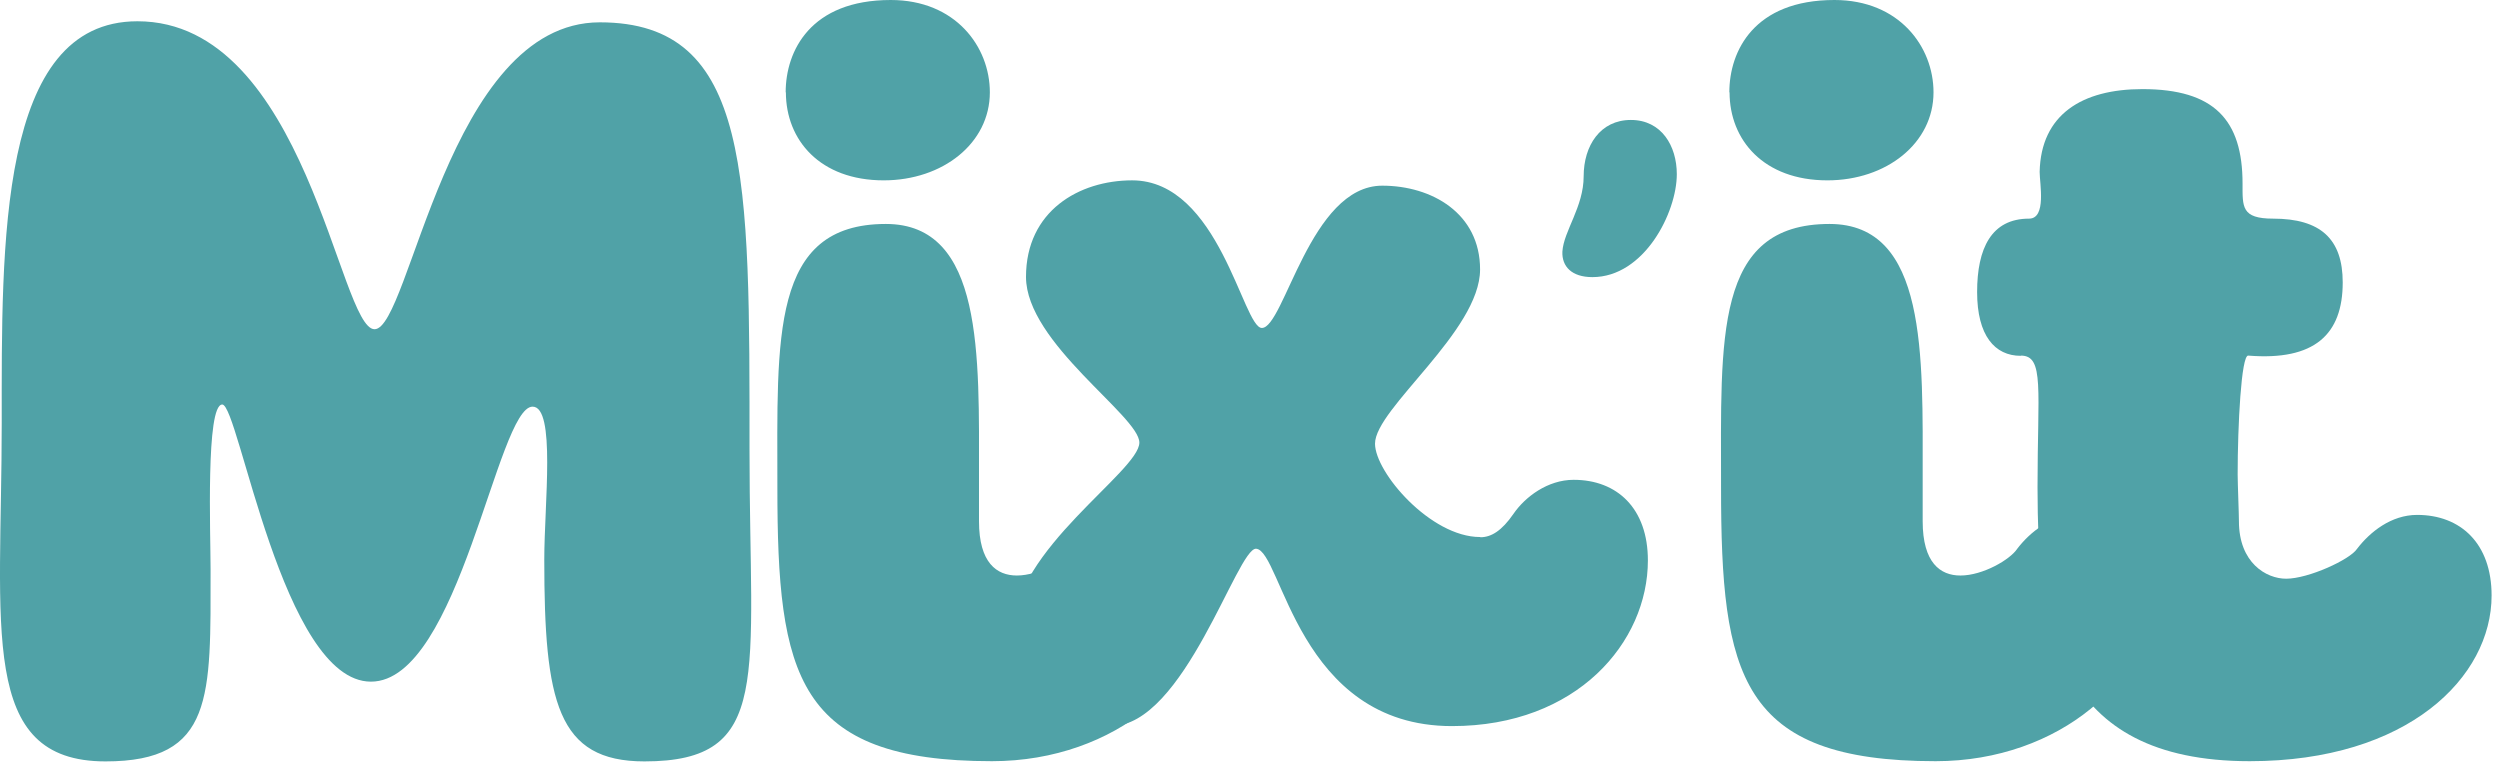
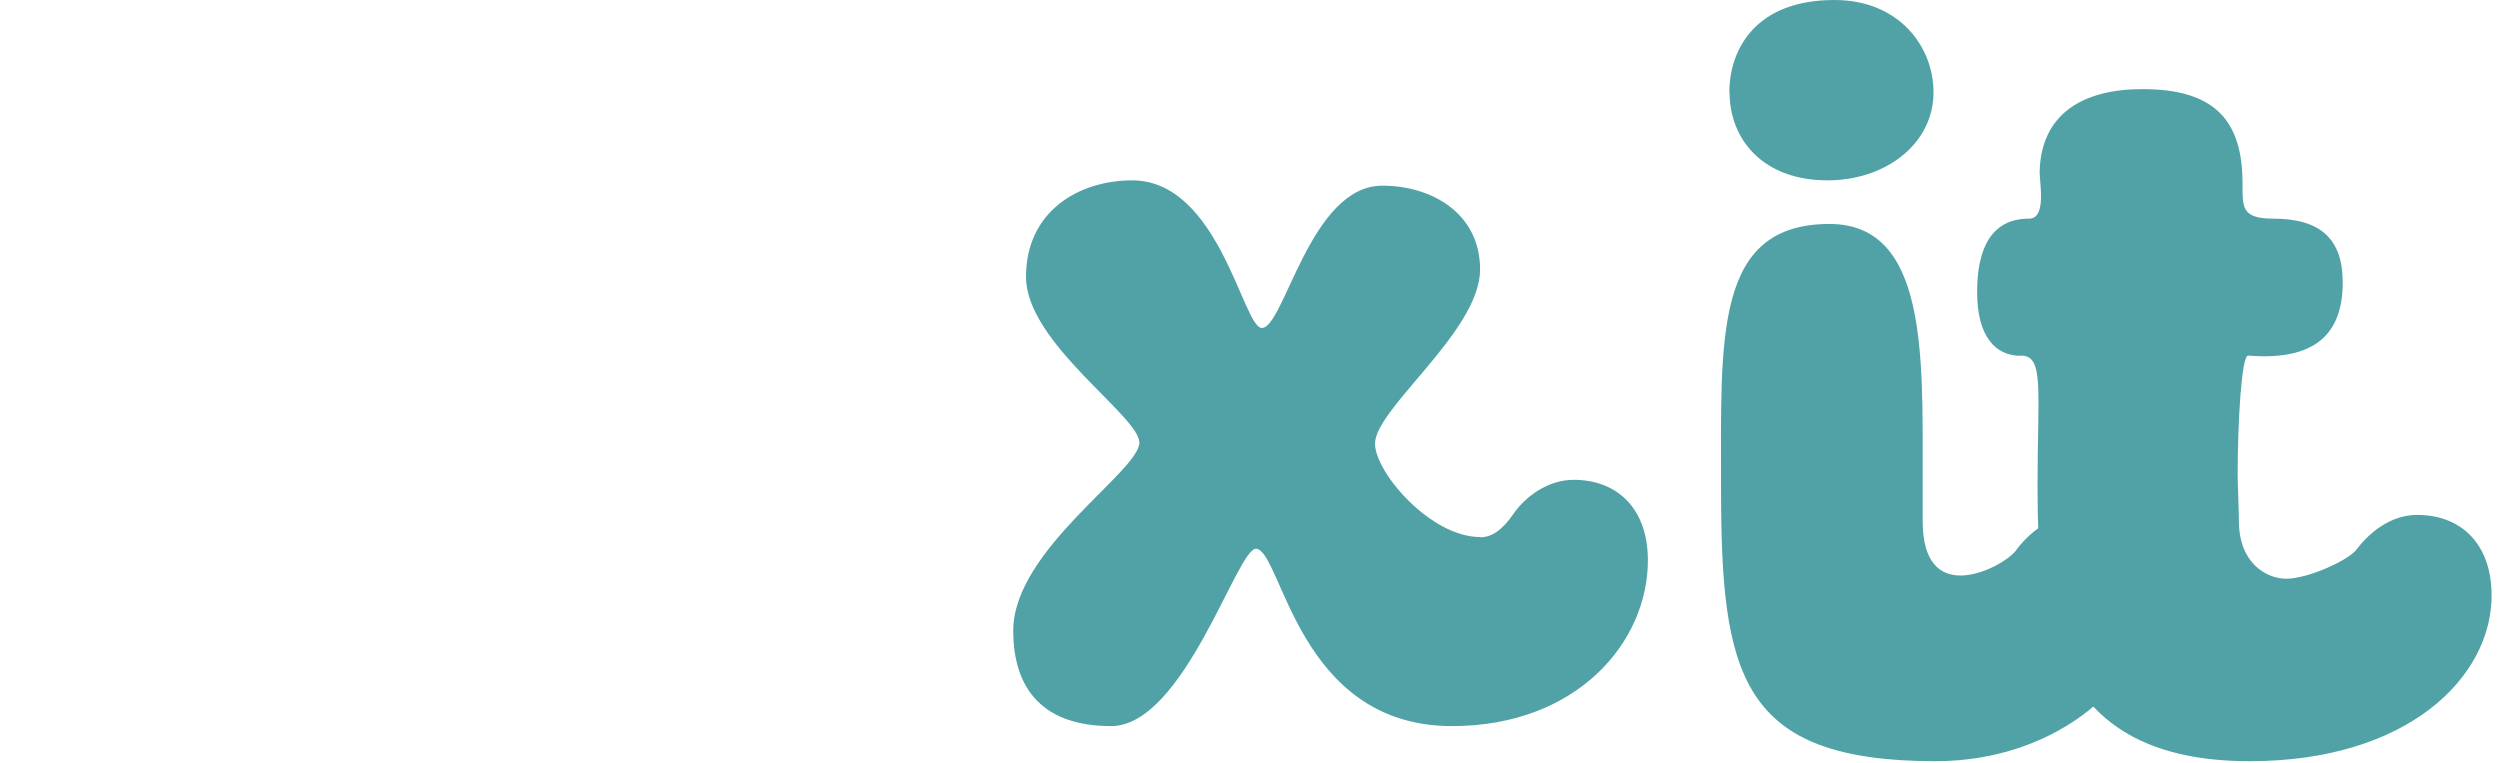
<svg xmlns="http://www.w3.org/2000/svg" width="285" height="87" viewBox="0 0 285 87" fill="none">
-   <path d="M0.197 48.176C0.197 27.834 -0.216 2.425 15.665 2.425C34.892 2.425 38.65 37.532 42.699 37.532C46.748 37.532 51.04 2.546 68.376 2.546C85.712 2.546 85.445 20.1 85.445 51.45C85.445 77.223 88.136 86.8 73.467 86.8C63.527 86.8 62.048 80.011 62.048 63.791C62.048 57.487 63.381 46.358 60.714 46.358C56.689 46.358 52.373 77.708 42.287 77.708C32.201 77.708 27.231 46.115 25.339 46.115C23.448 46.115 24.006 60.881 24.006 64.882C24.006 79.405 24.418 86.8 12.028 86.8C-2.495 86.8 0.197 71.671 0.197 48.176Z" fill="#50A2A7" />
-   <path d="M115.922 65.609C118.468 65.609 121.572 63.791 122.372 62.578C123.851 60.639 126.275 58.699 129.233 58.699C134.204 58.699 137.695 61.972 137.695 67.888C137.695 77.199 127.342 86.776 113.085 86.776C90.755 86.776 88.621 76.98 88.621 55.547C88.621 38.478 87.821 25.531 100.987 25.531C112.14 25.531 111.606 40.539 111.606 54.456V59.426C111.606 64.154 113.619 65.609 115.922 65.609ZM89.567 10.523C89.567 5.795 92.404 0 101.544 0C108.939 0 112.843 5.334 112.843 10.523C112.843 16.342 107.46 20.56 100.744 20.56C93.471 20.56 89.591 15.954 89.591 10.523H89.567Z" fill="#50A2A7" />
  <path d="M168.778 61.245C169.99 61.245 171.202 60.517 172.536 58.578C173.869 56.638 176.439 54.699 179.397 54.699C184.368 54.699 187.859 57.972 187.859 63.888C187.859 73.198 179.785 82.775 165.529 82.775C147.902 82.775 146.156 62.797 143.198 62.554C141.04 62.433 135.003 82.775 126.663 82.775C119.001 82.775 115.51 78.653 115.51 71.889C115.51 62.7 129.887 53.729 129.887 50.456C129.887 47.425 116.964 39.084 116.964 31.568C116.964 24.052 123.026 20.56 129.063 20.56C139.004 20.56 141.695 37.387 143.853 37.387C146.399 37.387 149.357 21.167 157.576 21.167C163.225 21.167 168.729 24.319 168.729 30.719C168.729 37.751 156.752 46.576 156.752 50.577C156.752 53.85 163.08 61.221 168.729 61.221L168.778 61.245Z" fill="#50A2A7" />
-   <path d="M178.112 28.683C178.258 26.331 180.537 23.591 180.537 20.1C180.537 16.608 182.428 13.675 185.919 13.675C189.411 13.675 191.156 16.633 191.156 19.857C191.156 24.221 187.447 31.592 181.531 31.592C179.179 31.592 178.039 30.38 178.112 28.683Z" fill="#50A2A7" />
  <path d="M223.501 65.609C226.046 65.609 229.15 63.791 229.95 62.578C231.429 60.639 233.854 58.699 236.812 58.699C241.782 58.699 245.273 61.972 245.273 67.888C245.273 77.199 234.92 86.776 220.664 86.776C198.333 86.776 196.2 76.98 196.2 55.547C196.2 38.478 195.4 25.531 208.565 25.531C219.718 25.531 219.185 40.539 219.185 54.456V59.426C219.185 64.154 221.197 65.609 223.476 65.609H223.501ZM197.145 10.523C197.145 5.795 199.982 0 209.123 0C216.518 0 220.421 5.334 220.421 10.523C220.421 16.342 215.039 20.56 208.323 20.56C201.049 20.56 197.17 15.954 197.17 10.523H197.145Z" fill="#50A2A7" />
  <path d="M230.362 40.563C227.404 40.563 225.392 38.26 225.392 33.289C225.392 28.319 227.016 24.925 231.308 24.925C233.32 24.925 232.52 20.924 232.52 19.591C232.666 13.044 237.369 10.159 244.231 10.159C252.426 10.159 255.651 13.675 255.651 20.924C255.651 23.591 255.505 24.925 259.142 24.925C264.525 24.925 267.07 27.228 267.07 32.198C267.07 38.139 263.846 41.145 256.305 40.539C255.505 40.418 255.093 48.54 255.093 54.092C255.093 55.062 255.238 58.578 255.238 59.426C255.238 64.154 258.342 65.973 260.621 65.973C263.167 65.973 267.895 63.791 268.695 62.578C270.174 60.639 272.598 58.699 275.556 58.699C280.527 58.699 284.042 61.972 284.042 67.888C284.042 77.199 274.49 86.776 256.475 86.776C234.411 86.776 232.278 71.283 232.278 55.547C232.278 44.418 233.078 40.539 230.386 40.539L230.362 40.563Z" fill="#50A2A7" />
</svg>